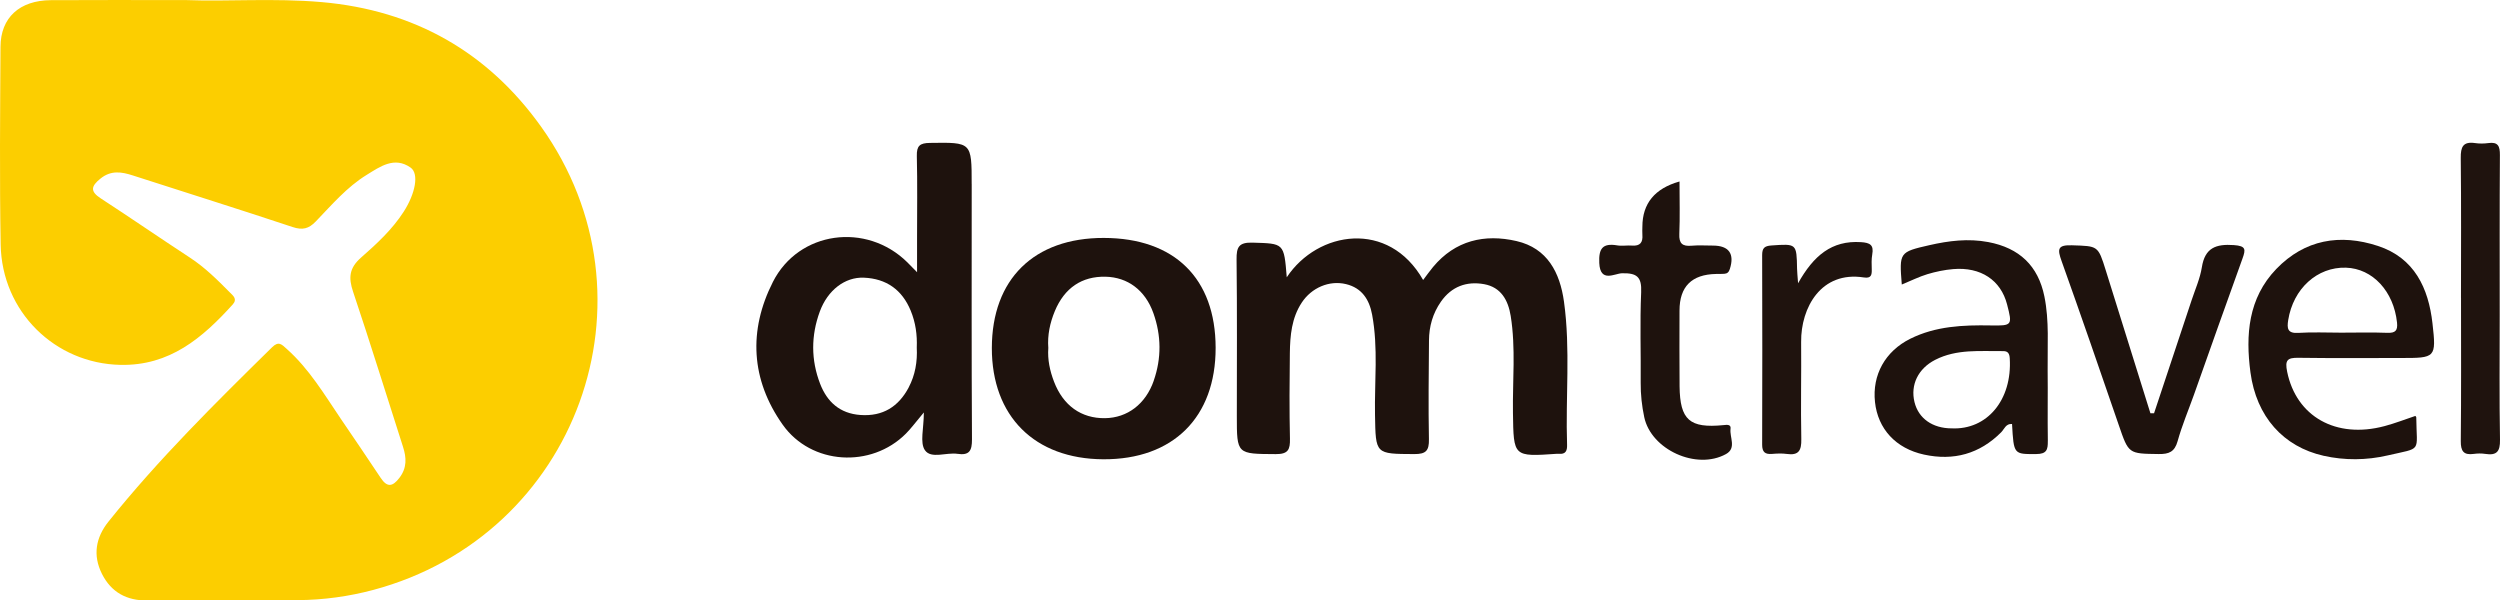
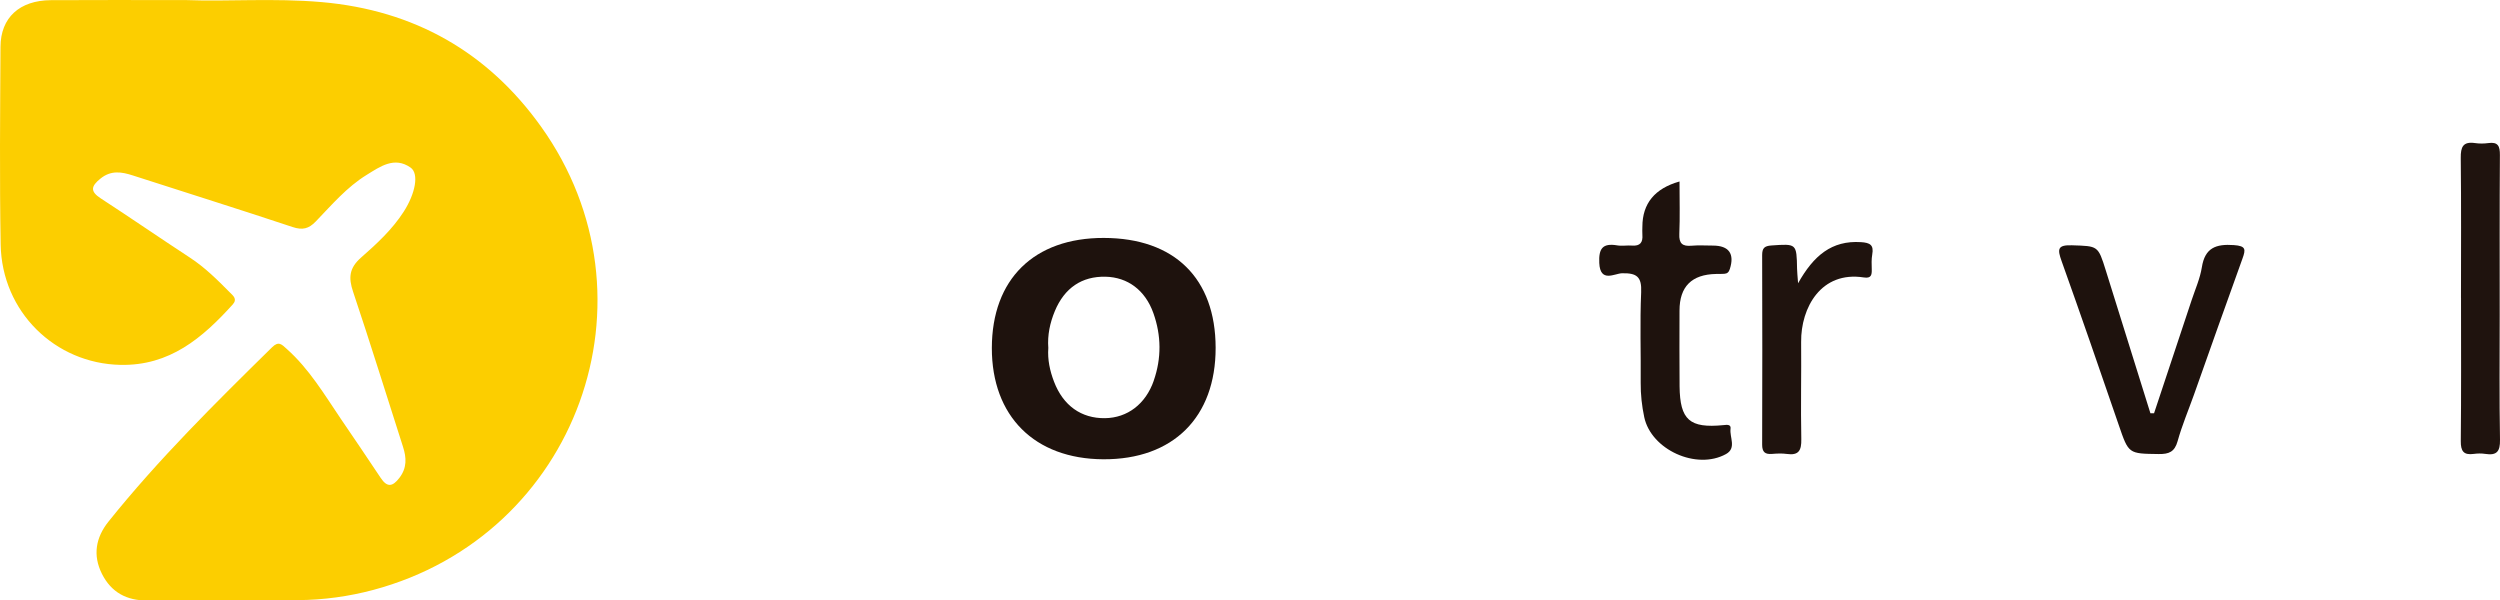
<svg xmlns="http://www.w3.org/2000/svg" id="Camada_2" data-name="Camada 2" viewBox="0 0 754.83 181.31">
  <defs>
    <style>
      .cls-1 {
        fill: #1f130e;
      }

      .cls-1, .cls-2, .cls-3 {
        stroke-width: 0px;
      }

      .cls-2 {
        fill: #1e120d;
      }

      .cls-3 {
        fill: #fcce00;
      }
    </style>
  </defs>
  <g id="Camada_1-2" data-name="Camada 1">
    <g>
      <path class="cls-3" d="m56.46.03c11.78.48,26.25-.66,40.71.61,27.86,2.45,50.07,15.04,66.19,37.59,37,51.74,10.91,123.46-50.7,139.9-7.39,1.97-15.02,3.01-22.69,3.07-15.14.12-30.28-.03-45.42.11-6.33.06-10.97-2.48-13.77-8.04-2.81-5.6-1.89-10.96,1.98-15.79,15.09-18.83,32.22-35.75,49.4-52.64,2.01-1.98,2.93-.8,4.39.49,6.81,6.05,11.38,13.79,16.4,21.2,4,5.9,8.04,11.78,11.97,17.73,1.99,3.01,3.62,2.7,5.68.01,2.3-3.01,2.15-6.05,1.07-9.39-5.02-15.59-9.84-31.25-15.06-46.78-1.45-4.29-1.16-7.2,2.43-10.35,4.72-4.14,9.4-8.46,12.85-13.83,3.52-5.47,4.69-11.47,2.09-13.31-4.9-3.47-9.26-.27-13.26,2.19-6,3.68-10.56,9.08-15.4,14.09-2.12,2.19-3.97,2.66-6.98,1.66-16.03-5.34-32.15-10.37-48.22-15.57-3.46-1.12-6.63-1.63-9.82.97-2.78,2.26-3.17,3.81.12,5.95,9.04,5.88,17.92,12,26.94,17.9,4.5,2.94,8.25,6.67,11.99,10.45,1.04,1.05,2.42,2.03.89,3.71-9.13,10.08-19,18.52-33.89,18.21C16.61,109.76.55,94.12.2,73.83-.15,53.93.04,34.02.15,14.12.2,5.32,5.89.12,15.34.05c12.81-.09,25.62-.02,41.12-.02Z" />
-       <path class="cls-2" d="m388.53,83.7c9.3-14.01,30.77-17.44,41.16.84,1.04-1.37,1.97-2.69,2.99-3.92,6.7-8.05,15.57-10.06,25.22-7.83,9.33,2.16,13.1,9.52,14.32,18.32,1.99,14.36.44,28.81.93,43.21.06,1.82-.46,2.9-2.5,2.69-.16-.02-.33,0-.5,0-13.29.92-13.14.92-13.34-12.33-.14-9.76.88-19.56-.68-29.29-.77-4.79-2.95-8.67-8.02-9.59-5.27-.95-9.83.68-13.05,5.29-2.46,3.53-3.57,7.46-3.6,11.69-.08,9.95-.21,19.91-.02,29.85.07,3.45-.9,4.49-4.43,4.47-11.8-.06-11.64.08-11.85-11.83-.18-10.09,1-20.21-.87-30.26-.86-4.61-3.11-8.06-7.85-9.22-5.12-1.25-10.48,1.12-13.41,5.59-3.05,4.65-3.51,9.93-3.58,15.24-.11,8.62-.16,17.25.03,25.87.07,3.24-.53,4.64-4.27,4.62-11.76-.07-11.77.1-11.77-11.49,0-15.76.11-31.52-.08-47.27-.04-3.72.65-5.22,4.84-5.09,9.47.29,9.48.04,10.31,10.44Z" />
      <path class="cls-2" d="m650.38,124.77c3.78-11.39,7.58-22.77,11.35-34.16,1.09-3.29,2.54-6.53,3.08-9.91.93-5.88,4.23-7.08,9.66-6.7,3.67.26,3.62,1.28,2.6,4.09-4.96,13.68-9.78,27.4-14.65,41.11-1.66,4.66-3.6,9.23-4.92,13.98-.9,3.24-2.59,3.95-5.7,3.91-9.16-.12-9.08-.02-12.08-8.76-5.68-16.54-11.38-33.07-17.27-49.54-1.25-3.51-1.29-4.88,3.14-4.73,7.86.27,7.86.01,10.23,7.63,4.48,14.36,8.97,28.73,13.46,43.09h1.12Z" />
      <path class="cls-2" d="m507.1,54.82c0,5.55.16,10.69-.06,15.81-.13,2.91.95,3.8,3.7,3.56,2.14-.19,4.32-.04,6.48-.04,4.82.02,6.55,2.49,5.07,7.08-.3.95-.77,1.38-1.67,1.44-.83.06-1.66.04-2.49.05q-11.03.2-11.03,11.05c0,7.62-.06,15.25.02,22.87.11,10.17,3.04,12.72,13.23,11.72,1.04-.1,2.35-.3,2.16,1.09-.34,2.57,1.88,5.85-1.38,7.65-8.9,4.92-22.6-1.32-24.68-11.15-.72-3.4-1.1-6.85-1.07-10.36.08-9.12-.26-18.24.14-27.34.21-4.68-1.31-5.84-5.79-5.74-2.21.05-6.58,2.97-6.86-3.11-.2-4.39,1.03-6.05,5.42-5.31,1.45.25,2.99-.06,4.48.06,2.45.19,3.3-.97,3.12-3.24-.07-.82,0-1.66,0-2.49q.02-10.47,11.2-13.62Z" />
      <path class="cls-1" d="m743.05,89.94c0-14.08.09-28.16-.07-42.24-.04-3.31.66-5.04,4.33-4.5,1.3.19,2.68.18,3.98,0,2.95-.42,3.53.92,3.51,3.62-.11,16.07-.06,32.13-.06,48.2,0,12.59-.14,25.18.09,37.76.06,3.56-.99,4.8-4.43,4.27-1.14-.18-2.34-.16-3.48,0-3.07.42-3.96-.82-3.93-3.87.15-14.41.07-28.82.07-43.23Z" />
      <path class="cls-1" d="m542.89,85.54c4.7-8.4,10.19-12.99,18.98-12.43,2.77.17,3.93.85,3.42,3.71-.26,1.45-.19,2.98-.15,4.47.05,1.7-.14,2.83-2.39,2.48-12.9-2.01-19.03,9.1-18.93,19.46.09,9.78-.15,19.57.05,29.36.07,3.39-.75,4.98-4.37,4.47-1.47-.21-3-.13-4.49-.01-2.09.16-2.96-.55-2.96-2.79.06-19.07.06-38.15,0-57.22,0-2.12.66-2.78,2.82-2.93,7.59-.52,7.58-.61,7.72,7.05.02.97.13,1.95.31,4.39Z" />
-       <path class="cls-2" d="m293.38,55.62c0-12.76,0-12.65-12.61-12.47-3.06.04-4.02.87-3.95,3.95.2,8.28.07,16.57.07,24.86v10.23c-1.62-1.65-2.28-2.33-2.95-3-12.33-12.16-32.77-9.48-40.58,5.94-7.43,14.67-6.65,29.53,2.97,43.11,8.61,12.15,26.72,13.21,37.2,2.68,1.58-1.58,2.9-3.41,5.41-6.39,0,4.87-1.26,9.12.33,11.41,1.87,2.7,6.48.58,9.84,1.09,3.56.53,4.38-.93,4.36-4.36-.15-25.68-.08-51.37-.08-77.06Zm-19.02,61.38c-3.06,5.76-7.78,8.78-14.56,8.3-6.24-.44-10.07-3.97-12.18-9.42-2.78-7.2-2.76-14.58-.09-21.83,2.36-6.41,7.57-10.45,13.3-10.21,6.77.28,11.54,3.64,14.14,9.96,1.48,3.59,1.99,7.32,1.83,11.16.22,4.22-.47,8.3-2.45,12.03Z" />
      <path class="cls-2" d="m333.28,71.84c-21.08-.04-33.79,12.46-33.81,33.23-.02,20.6,12.89,33.49,33.64,33.6,21.08.11,33.96-12.67,33.93-33.67-.03-20.95-12.43-33.13-33.76-33.16Zm15.08,43.1c-2.47,7.09-7.97,11.22-14.7,11.32-7.19.1-12.65-3.78-15.42-11.03-1.25-3.26-1.98-6.64-1.72-10.17-.3-3.87.5-7.58,1.96-11.11,2.92-7.05,8.2-10.56,15.33-10.4,6.65.15,11.96,4.04,14.43,10.99,2.4,6.74,2.48,13.61.11,20.39Z" />
-       <path class="cls-2" d="m618.31,133.22c-.12-7.13.03-14.26-.06-21.39-.09-7.44.52-14.92-.98-22.31-1.88-9.29-7.58-14.66-16.94-16.43-6.07-1.14-11.93-.4-17.77.93-9.14,2.08-9.11,2.19-8.35,11.89,2.85-1.17,5.23-2.37,7.74-3.13,2.53-.76,5.17-1.31,7.79-1.53,8.33-.7,14.37,3.34,16.26,10.66,1.63,6.3,1.58,6.47-4.93,6.35-8.36-.15-16.62.2-24.29,4.02-7.6,3.78-11.54,10.94-10.66,19.11.87,8.09,6.25,14.01,14.82,15.87,8.91,1.93,16.74-.19,23.27-6.73.95-.95,1.42-2.68,3.29-2.51.52,9.29.52,9.1,7.34,9.07,3.11-.01,3.5-1.33,3.46-3.88Zm-29.05-3.88c-5.78-.02-10-3-11.21-7.92-1.28-5.24,1.1-10.13,6.24-12.77,6.53-3.35,13.59-2.56,20.54-2.64,1.47-.02,1.9.8,1.98,2.19.77,12.56-6.87,21.66-17.56,21.13Z" />
-       <path class="cls-2" d="m694.01,108.03c10.31.15,20.62.06,30.92.06,10.43,0,10.7-.03,9.51-10.48-1.2-10.62-5.45-19.74-16.46-23.35-11.41-3.75-22.1-1.97-30.7,6.96-8.49,8.82-9.29,19.92-7.8,31.19,1.78,13.39,9.93,22.46,22.07,25.2,6.38,1.44,12.99,1.37,19.3-.09,10.66-2.47,8.79-.72,8.7-11.52,0-.12-.15-.24-.27-.42-3.08,1.03-6.13,2.23-9.29,3.07-14.72,3.93-26.66-2.91-29.42-16.39-.73-3.53.05-4.28,3.42-4.23Zm-3.13-11.38c1.51-9.49,8.76-16.09,17.43-15.83,8.08.25,14.44,7.16,15.43,16.58.25,2.42-.5,3.18-2.95,3.09-4.64-.18-9.29-.05-13.93-.05-4.31,0-8.64-.21-12.93.07-3.3.21-3.44-1.4-3.05-3.85Z" />
    </g>
  </g>
</svg>